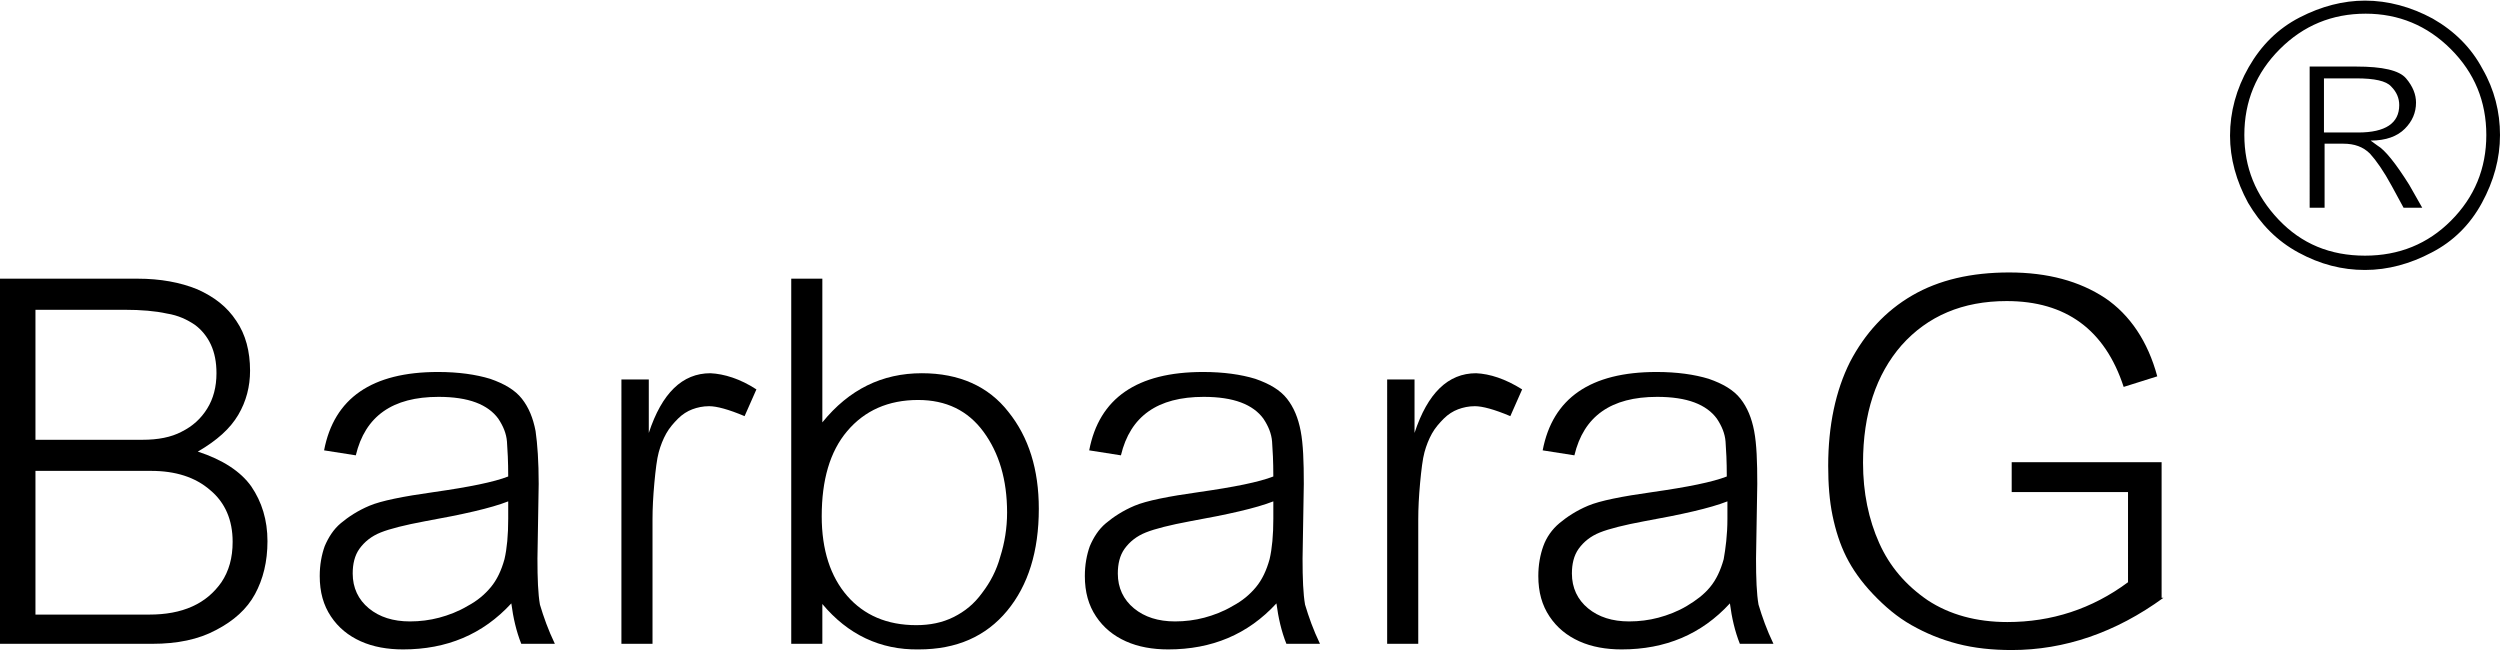
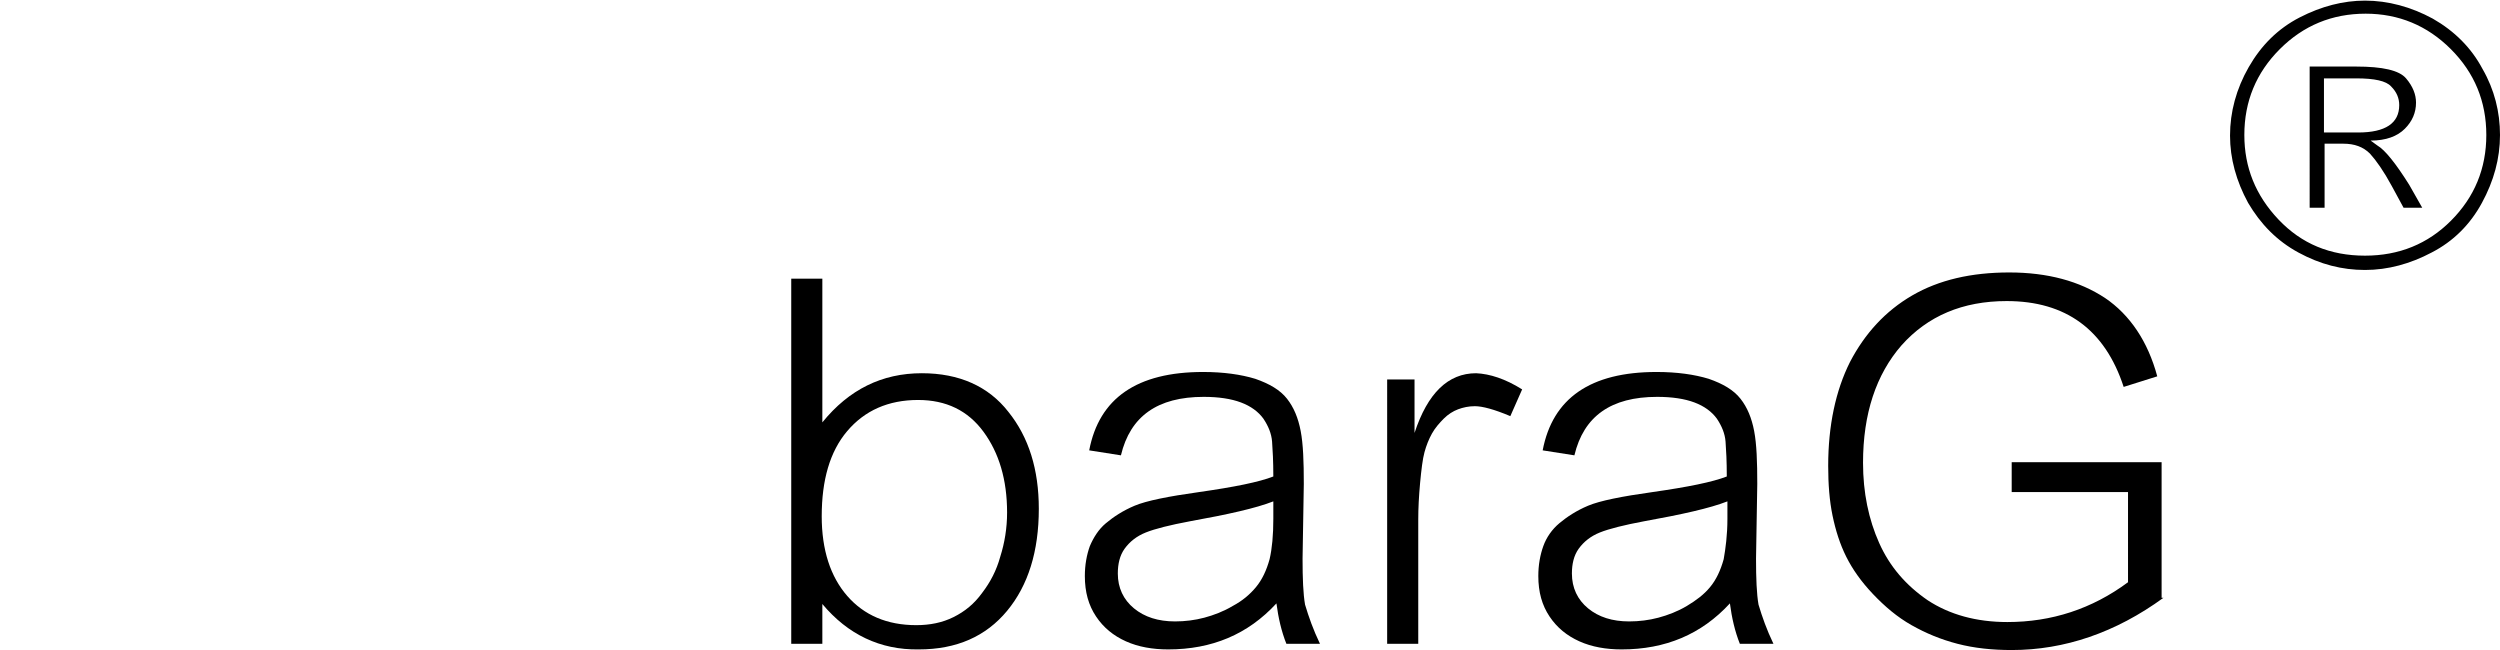
<svg xmlns="http://www.w3.org/2000/svg" id="Livello_1" x="0px" y="0px" viewBox="0 0 401.9 104.5" style="enable-background:new 0 0 401.9 104.5;" xml:space="preserve">
  <style type="text/css">	.st0{enable-background:new    ;}</style>
  <g>
    <g>
      <g class="st0">
        <path d="M401.9,21.7c0,3.8-1,7.4-2.9,10.9c-1.9,3.5-4.6,6.2-8.1,8c-3.4,1.8-7,2.8-10.7,2.8c-3.7,0-7.2-0.9-10.7-2.8    c-3.5-1.9-6.1-4.6-8.1-8c-1.9-3.5-2.9-7.1-2.9-10.8c0-3.8,1-7.5,3-11c2-3.5,4.7-6.2,8.2-8c3.5-1.8,7-2.7,10.5-2.7    c3.7,0,7.4,1,10.9,2.9c3.5,2,6.2,4.7,8,8.1C401,14.4,401.9,18,401.9,21.7z M399.7,21.7c0-5.4-1.9-10-5.7-13.8    c-3.8-3.8-8.4-5.7-13.7-5.7c-5.4,0-10,1.9-13.8,5.7c-3.8,3.8-5.7,8.4-5.7,13.8c0,5.2,1.8,9.7,5.5,13.6c3.7,3.9,8.3,5.8,13.9,5.8    c5.5,0,10.1-1.9,13.8-5.6C397.8,31.7,399.7,27.1,399.7,21.7z M389.4,33.4h-3l-1.9-3.5c-1.3-2.4-2.5-4.1-3.5-5.2    c-1.1-1.1-2.5-1.6-4.3-1.6h-3v10.3h-2.4V10.7h7.5c4.2,0,6.9,0.6,8,1.9c1.1,1.3,1.6,2.6,1.6,3.9c0,1.6-0.6,3-1.8,4.2    s-3,1.9-5.5,1.9l1.1,0.8c1.2,0.7,2.9,2.8,5.1,6.3L389.4,33.4z M373.6,12.5v8.8h5.5c4.4,0,6.6-1.5,6.6-4.4c0-1.1-0.4-2.1-1.3-3    c-0.8-0.9-2.7-1.3-5.6-1.3H373.6z" />
      </g>
    </g>
    <g>
      <g class="st0">
-         <path d="M0,103.5V44.8h22.1c3.7,0,6.9,0.6,9.6,1.7c2.7,1.2,4.8,2.8,6.3,5.1c1.5,2.2,2.2,4.9,2.2,8c0,2.5-0.6,4.9-1.9,7.1    c-1.3,2.2-3.4,4.1-6.5,5.9c4,1.3,6.9,3.2,8.6,5.6c1.7,2.5,2.6,5.4,2.6,8.8c0,3.3-0.7,6.1-2,8.5c-1.3,2.4-3.4,4.3-6.3,5.8    c-2.8,1.5-6.2,2.2-10.2,2.2H0z M5.7,49.8v20.9h17.2c2.5,0,4.6-0.4,6.3-1.3c1.8-0.9,3.1-2.1,4.1-3.7c1-1.6,1.5-3.5,1.5-5.7    c0-1.8-0.3-3.3-0.9-4.6c-0.6-1.3-1.5-2.4-2.6-3.2c-1.2-0.8-2.6-1.5-4.5-1.8c-1.8-0.4-4.1-0.6-6.8-0.6H5.7z M5.7,75.6v23.2H24    c2.6,0,4.9-0.4,6.9-1.3c2-0.9,3.5-2.2,4.7-3.9c1.2-1.8,1.8-3.9,1.8-6.5c0-3.5-1.2-6.3-3.6-8.3c-2.4-2.1-5.6-3.1-9.5-3.1H5.7z" />
-         <path d="M89.2,103.5h-5.4c-0.8-2-1.3-4.2-1.6-6.5c-4.6,5-10.4,7.4-17.4,7.4c-2.5,0-4.8-0.4-6.8-1.3s-3.6-2.2-4.8-4    c-1.2-1.8-1.8-3.9-1.8-6.5c0-1.8,0.3-3.4,0.8-4.8c0.6-1.4,1.4-2.7,2.6-3.7s2.7-2,4.6-2.8c1.9-0.8,5.4-1.5,10.4-2.2    c5.6-0.8,9.6-1.6,11.9-2.5c0-2.4-0.1-4.3-0.2-5.6c-0.1-1.3-0.6-2.5-1.4-3.7c-0.8-1.1-2-2-3.6-2.6c-1.6-0.6-3.6-0.9-6-0.9    c-7.4,0-11.8,3.1-13.3,9.4l-5.1-0.8c1.6-8.4,7.7-12.6,18.3-12.6c3.3,0,6.1,0.4,8.4,1.1c2.3,0.8,4,1.8,5.1,3.2    c1.1,1.4,1.8,3.1,2.2,5.2c0.3,2.1,0.5,4.9,0.5,8.5l-0.2,12c0,3.2,0.1,5.7,0.4,7.4C87.4,99.2,88.1,101.2,89.2,103.5z M81.7,83.4    v-2.8c-2.8,1.1-7.3,2.1-13.4,3.2c-3.2,0.6-5.6,1.2-7.1,1.8c-1.5,0.6-2.6,1.5-3.4,2.6c-0.8,1.1-1.1,2.5-1.1,4    c0,2.3,0.9,4.2,2.6,5.6c1.7,1.4,3.9,2.1,6.6,2.1c1.6,0,3.2-0.2,4.7-0.6c1.5-0.4,3.1-1,4.6-1.9c1.5-0.8,2.7-1.8,3.7-3    c1-1.2,1.7-2.7,2.2-4.5C81.5,88.2,81.7,86,81.7,83.4z" />
-         <path d="M121.6,62.6l-1.9,4.3c-2.6-1.1-4.5-1.6-5.7-1.6c-1,0-1.9,0.2-2.7,0.5c-0.8,0.3-1.6,0.8-2.3,1.5s-1.4,1.5-1.9,2.4    c-0.5,0.9-0.9,1.9-1.2,3c-0.3,1.1-0.5,2.8-0.7,4.9c-0.2,2.2-0.3,4.1-0.3,5.9v20h-5V61h4.4v8.6c2.1-6.4,5.4-9.6,9.9-9.6    C116.4,60.1,119,60.9,121.6,62.6z" />
        <path d="M132.2,97.1v6.4h-5V44.8h5v23.1c4.3-5.3,9.6-7.9,16-7.9c6,0,10.7,2.1,13.9,6.2c3.3,4.1,4.9,9.3,4.9,15.6    c0,6.8-1.7,12.3-5.1,16.4c-3.4,4.1-8.1,6.2-14.2,6.2C141.5,104.5,136.3,102,132.2,97.1z M161.9,82.4c0-5.3-1.3-9.6-3.8-13    s-6-5.1-10.5-5.1c-4.8,0-8.6,1.7-11.4,5s-4.1,7.9-4.1,13.7c0,5.4,1.4,9.7,4.1,12.8c2.7,3.1,6.4,4.7,11.1,4.7c2.2,0,4.2-0.4,6-1.3    c1.8-0.9,3.3-2.1,4.6-3.9c1.3-1.7,2.3-3.6,2.9-5.8C161.5,87.3,161.9,84.9,161.9,82.4z" />
        <path d="M212.2,103.5h-5.4c-0.8-2-1.3-4.2-1.6-6.5c-4.6,5-10.4,7.4-17.4,7.4c-2.5,0-4.8-0.4-6.8-1.3s-3.6-2.2-4.8-4    c-1.2-1.8-1.8-3.9-1.8-6.5c0-1.8,0.3-3.4,0.8-4.8c0.6-1.4,1.4-2.7,2.6-3.7s2.7-2,4.6-2.8c1.9-0.8,5.4-1.5,10.4-2.2    c5.6-0.8,9.6-1.6,11.9-2.5c0-2.4-0.1-4.3-0.2-5.6s-0.6-2.5-1.4-3.7c-0.8-1.1-2-2-3.6-2.6c-1.6-0.6-3.6-0.9-6-0.9    c-7.4,0-11.8,3.1-13.3,9.4l-5.1-0.8c1.6-8.4,7.7-12.6,18.3-12.6c3.3,0,6.1,0.4,8.4,1.1c2.3,0.8,4,1.8,5.1,3.2    c1.1,1.4,1.8,3.1,2.2,5.2s0.5,4.9,0.5,8.5l-0.2,12c0,3.2,0.1,5.7,0.4,7.4C210.4,99.2,211.1,101.2,212.2,103.5z M204.7,83.4v-2.8    c-2.8,1.1-7.3,2.1-13.4,3.2c-3.2,0.6-5.6,1.2-7.1,1.8c-1.5,0.6-2.6,1.5-3.4,2.6c-0.8,1.1-1.1,2.5-1.1,4c0,2.3,0.9,4.2,2.6,5.6    c1.7,1.4,3.9,2.1,6.6,2.1c1.6,0,3.2-0.2,4.7-0.6c1.5-0.4,3.1-1,4.6-1.9c1.5-0.8,2.7-1.8,3.7-3c1-1.2,1.7-2.7,2.2-4.5    C204.5,88.2,204.7,86,204.7,83.4z" />
        <path d="M244.7,62.6l-1.9,4.3c-2.6-1.1-4.5-1.6-5.7-1.6c-1,0-1.9,0.2-2.7,0.5c-0.8,0.3-1.6,0.8-2.3,1.5c-0.7,0.7-1.4,1.5-1.9,2.4    c-0.5,0.9-0.9,1.9-1.2,3c-0.3,1.1-0.5,2.8-0.7,4.9c-0.2,2.2-0.3,4.1-0.3,5.9v20h-5V61h4.4v8.6c2.1-6.4,5.4-9.6,9.9-9.6    C239.5,60.1,242,60.9,244.7,62.6z" />
        <path d="M285.1,103.5h-5.4c-0.8-2-1.3-4.2-1.6-6.5c-4.6,5-10.4,7.4-17.4,7.4c-2.5,0-4.8-0.4-6.8-1.3c-2-0.9-3.6-2.2-4.8-4    c-1.2-1.8-1.8-3.9-1.8-6.5c0-1.8,0.3-3.4,0.8-4.8s1.4-2.7,2.6-3.7s2.7-2,4.6-2.8c1.9-0.8,5.4-1.5,10.4-2.2    c5.6-0.8,9.6-1.6,11.9-2.5c0-2.4-0.1-4.3-0.2-5.6s-0.6-2.5-1.4-3.7c-0.8-1.1-2-2-3.6-2.6c-1.6-0.6-3.6-0.9-6-0.9    c-7.4,0-11.8,3.1-13.3,9.4l-5.1-0.8c1.6-8.4,7.7-12.6,18.3-12.6c3.3,0,6.1,0.4,8.4,1.1c2.3,0.8,4,1.8,5.1,3.2    c1.1,1.4,1.8,3.1,2.2,5.2s0.5,4.9,0.5,8.5l-0.2,12c0,3.2,0.1,5.7,0.4,7.4C283.3,99.2,284,101.2,285.1,103.5z M277.7,83.4v-2.8    c-2.8,1.1-7.3,2.1-13.4,3.2c-3.2,0.6-5.6,1.2-7.1,1.8c-1.5,0.6-2.6,1.5-3.4,2.6c-0.8,1.1-1.1,2.5-1.1,4c0,2.3,0.9,4.2,2.6,5.6    c1.7,1.4,3.9,2.1,6.6,2.1c1.6,0,3.2-0.2,4.7-0.6c1.5-0.4,3.1-1,4.6-1.9s2.7-1.8,3.7-3c1-1.2,1.7-2.7,2.2-4.5    C277.4,88.2,277.7,86,277.7,83.4z" />
        <path d="M347.8,96.1c-7.7,5.6-15.9,8.4-24.4,8.4c-3.1,0-6-0.3-8.7-1s-5.1-1.7-7.4-3c-2.3-1.3-4.3-3-6.2-5c-1.9-2-3.3-4-4.3-6    c-1-2-1.7-4.2-2.2-6.6c-0.5-2.4-0.7-5.1-0.7-8c0-6.5,1.2-12.1,3.5-16.7c2.4-4.6,5.7-8.2,10-10.7s9.5-3.7,15.6-3.7    c6.2,0,11.3,1.4,15.4,4.1c4,2.7,6.9,7,8.4,12.6l-5.4,1.7c-3-9.2-9.3-13.8-18.8-13.8c-7.1,0-12.7,2.4-16.9,7.1    c-4.1,4.7-6.2,11-6.2,18.9c0,4.8,0.9,9.1,2.6,12.9c1.7,3.8,4.3,6.8,7.8,9.2c3.5,2.3,7.8,3.5,12.8,3.5c7.1,0,13.6-2.1,19.4-6.4    V79.1h-18.7v-4.8h24.1V96.1z" />
      </g>
    </g>
  </g>
</svg>